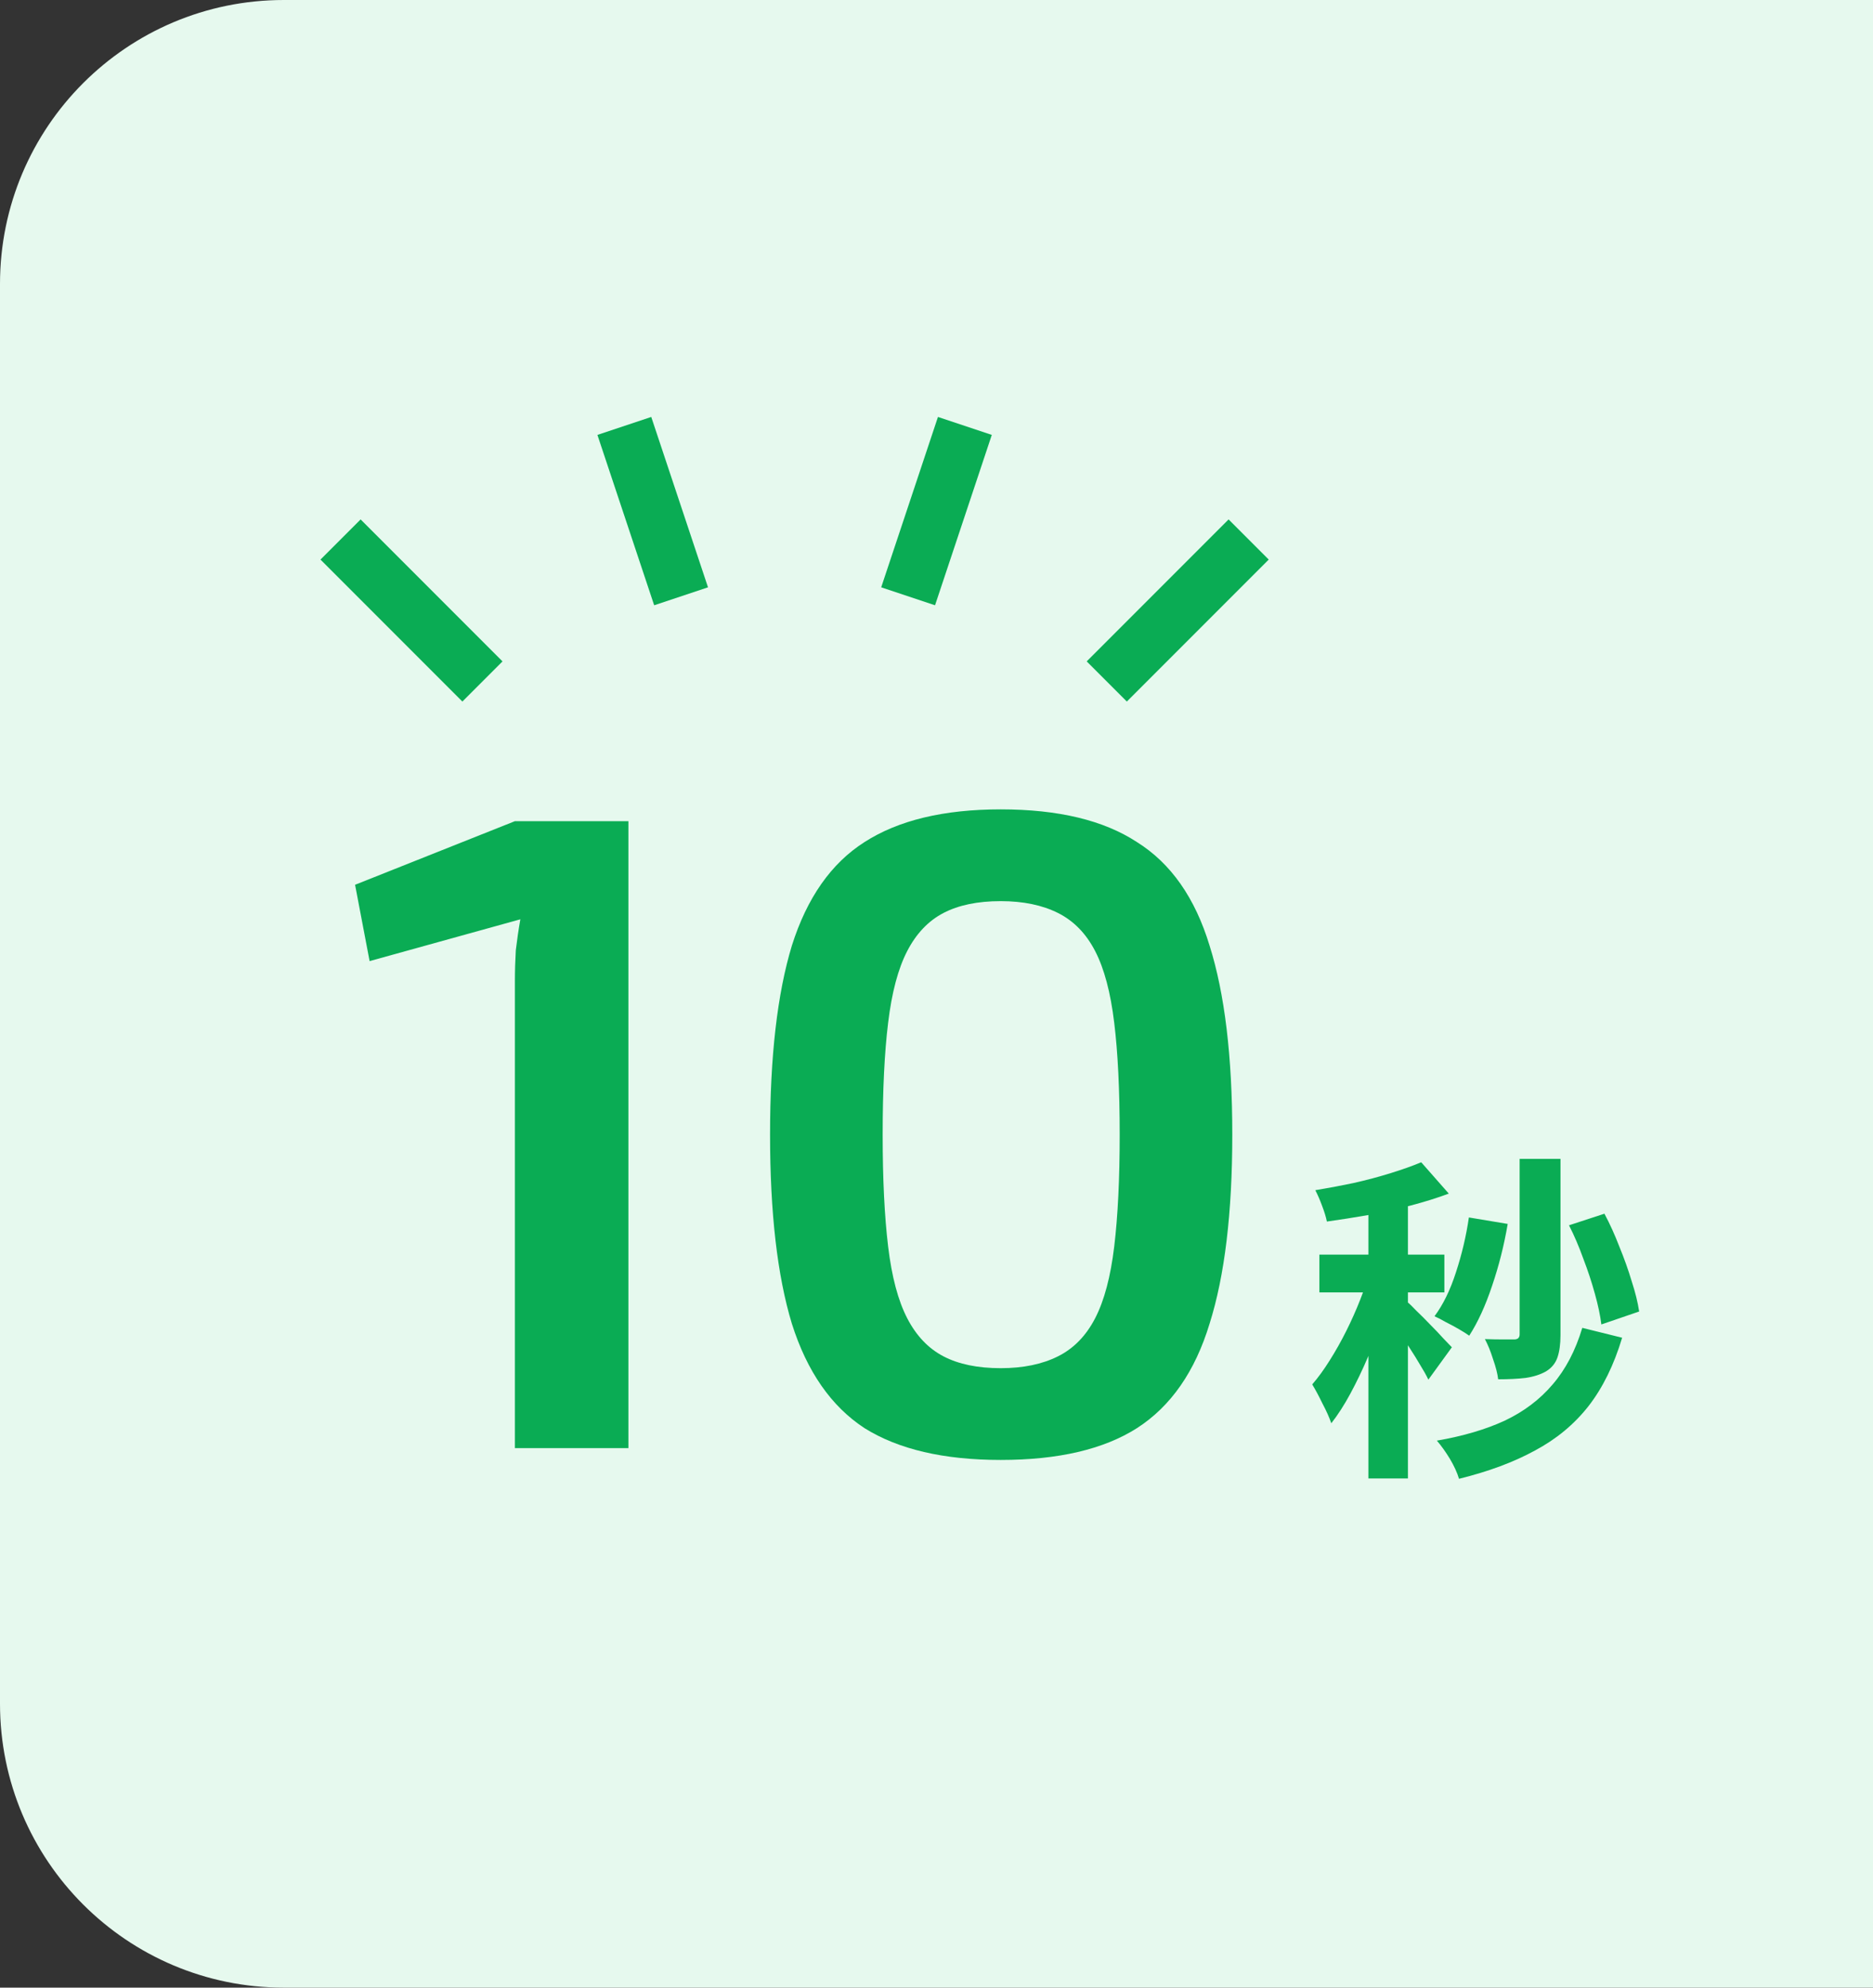
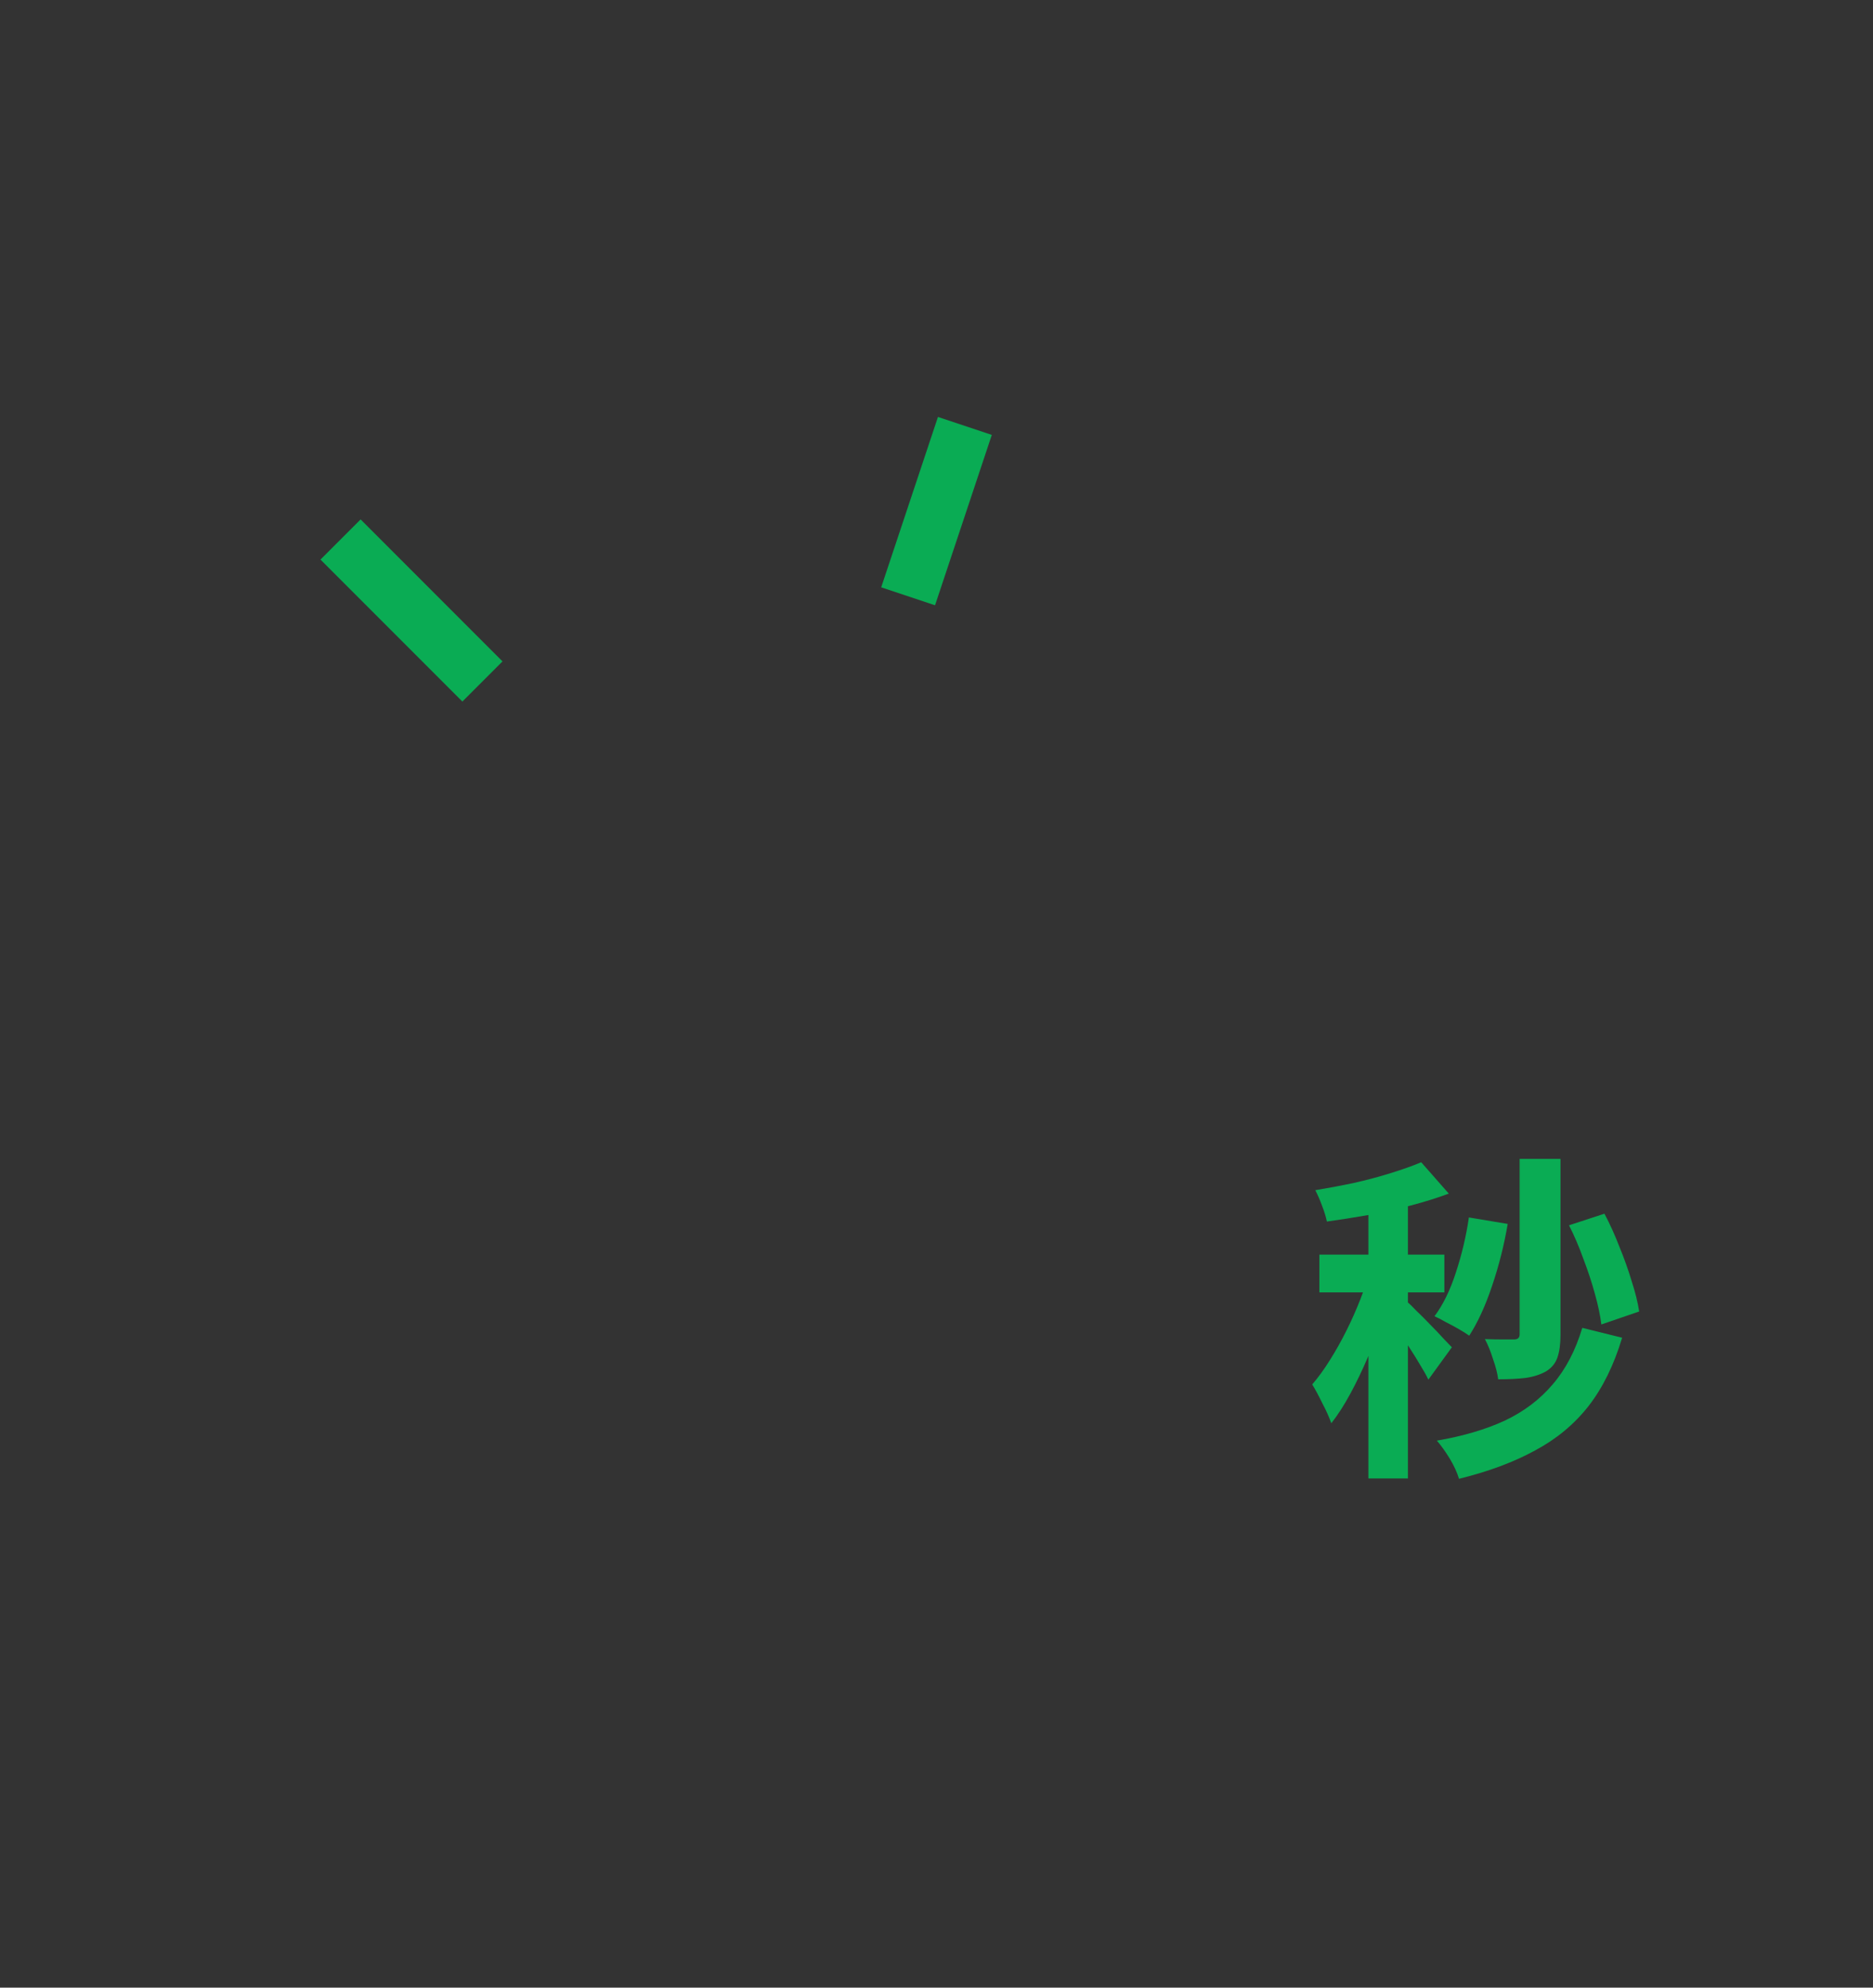
<svg xmlns="http://www.w3.org/2000/svg" width="66" height="70" viewBox="0 0 66 70" fill="none">
  <rect x="0" y="0" width="66" height="70" fill="#333333" stroke="none" />
-   <path d="M0 10C0 4.477 4.477 0 10 0H66V70H10C4.477 70 0 65.523 0 60V10Z" fill="#E6F9EE" />
-   <path d="M22.144 28.92V51H18.144V34.552C18.144 34.189 18.155 33.827 18.176 33.464C18.219 33.101 18.272 32.739 18.336 32.376L13.024 33.848L12.512 31.16L18.144 28.92H22.144ZM35.263 28.504C37.29 28.504 38.89 28.888 40.063 29.656C41.258 30.403 42.111 31.619 42.623 33.304C43.156 34.989 43.423 37.208 43.423 39.96C43.423 42.712 43.156 44.931 42.623 46.616C42.111 48.301 41.258 49.528 40.063 50.296C38.89 51.043 37.29 51.416 35.263 51.416C33.258 51.416 31.658 51.043 30.463 50.296C29.29 49.528 28.436 48.301 27.903 46.616C27.391 44.931 27.135 42.712 27.135 39.96C27.135 37.208 27.391 34.989 27.903 33.304C28.436 31.619 29.29 30.403 30.463 29.656C31.658 28.888 33.258 28.504 35.263 28.504ZM35.263 31.736C34.452 31.736 33.78 31.875 33.247 32.152C32.714 32.429 32.287 32.877 31.967 33.496C31.647 34.115 31.423 34.957 31.295 36.024C31.167 37.069 31.103 38.381 31.103 39.96C31.103 41.517 31.167 42.829 31.295 43.896C31.423 44.963 31.647 45.805 31.967 46.424C32.287 47.043 32.714 47.491 33.247 47.768C33.78 48.045 34.452 48.184 35.263 48.184C36.052 48.184 36.724 48.045 37.279 47.768C37.834 47.491 38.271 47.043 38.591 46.424C38.911 45.805 39.135 44.963 39.263 43.896C39.391 42.829 39.455 41.517 39.455 39.96C39.455 38.381 39.391 37.069 39.263 36.024C39.135 34.957 38.911 34.115 38.591 33.496C38.271 32.877 37.834 32.429 37.279 32.152C36.724 31.875 36.052 31.736 35.263 31.736Z" fill="#0AAC54" />
  <path d="M53.548 40.812H54.988V47.016C54.988 47.336 54.952 47.6 54.88 47.808C54.808 48.016 54.672 48.18 54.472 48.3C54.272 48.412 54.032 48.488 53.752 48.528C53.48 48.56 53.16 48.576 52.792 48.576C52.768 48.376 52.708 48.14 52.612 47.868C52.524 47.588 52.428 47.352 52.324 47.16C52.548 47.168 52.756 47.172 52.948 47.172C53.148 47.172 53.284 47.172 53.356 47.172C53.484 47.172 53.548 47.112 53.548 46.992V40.812ZM51.76 42.876L53.128 43.104C53 43.856 52.816 44.584 52.576 45.288C52.344 45.984 52.076 46.568 51.772 47.04C51.684 46.976 51.564 46.9 51.412 46.812C51.26 46.724 51.104 46.64 50.944 46.56C50.792 46.472 50.66 46.404 50.548 46.356C50.852 45.948 51.104 45.432 51.304 44.808C51.512 44.176 51.664 43.532 51.76 42.876ZM55.288 43.152L56.536 42.744C56.728 43.104 56.904 43.492 57.064 43.908C57.232 44.316 57.376 44.72 57.496 45.12C57.624 45.512 57.712 45.868 57.76 46.188L56.428 46.644C56.388 46.324 56.312 45.964 56.2 45.564C56.088 45.156 55.952 44.744 55.792 44.328C55.64 43.904 55.472 43.512 55.288 43.152ZM55.756 46.764L57.16 47.112C56.872 48.072 56.476 48.876 55.972 49.524C55.468 50.164 54.84 50.684 54.088 51.084C53.344 51.492 52.452 51.824 51.412 52.08C51.348 51.864 51.24 51.628 51.088 51.372C50.936 51.124 50.784 50.912 50.632 50.736C51.56 50.576 52.36 50.34 53.032 50.028C53.704 49.708 54.264 49.284 54.712 48.756C55.168 48.228 55.516 47.564 55.756 46.764ZM48.22 41.928H49.612V52.068H48.22V41.928ZM46.492 44.184H50.896V45.516H46.492V44.184ZM48.292 44.724L49.132 45.084C49.02 45.516 48.884 45.964 48.724 46.428C48.564 46.892 48.388 47.352 48.196 47.808C48.004 48.256 47.8 48.68 47.584 49.08C47.368 49.48 47.144 49.828 46.912 50.124C46.84 49.916 46.736 49.684 46.6 49.428C46.472 49.164 46.352 48.94 46.24 48.756C46.448 48.516 46.652 48.236 46.852 47.916C47.06 47.588 47.256 47.24 47.44 46.872C47.624 46.504 47.788 46.136 47.932 45.768C48.076 45.4 48.196 45.052 48.292 44.724ZM50.08 40.932L51.052 42.036C50.644 42.188 50.196 42.328 49.708 42.456C49.22 42.584 48.72 42.696 48.208 42.792C47.704 42.88 47.22 42.956 46.756 43.02C46.724 42.86 46.668 42.676 46.588 42.468C46.508 42.252 46.428 42.068 46.348 41.916C46.788 41.844 47.236 41.76 47.692 41.664C48.156 41.56 48.592 41.444 49 41.316C49.416 41.188 49.776 41.06 50.08 40.932ZM49.588 45.852C49.66 45.908 49.768 46.012 49.912 46.164C50.064 46.308 50.224 46.468 50.392 46.644C50.568 46.82 50.724 46.984 50.86 47.136C50.996 47.28 51.096 47.384 51.16 47.448L50.332 48.588C50.26 48.436 50.164 48.264 50.044 48.072C49.932 47.88 49.808 47.68 49.672 47.472C49.544 47.264 49.416 47.068 49.288 46.884C49.16 46.692 49.048 46.536 48.952 46.416L49.588 45.852Z" fill="#0AAC54" />
-   <path d="M22 15L24 21" stroke="#0AAC54" stroke-width="2" />
  <path d="M12 19L17 24" stroke="#0AAC54" stroke-width="2" />
  <path d="M34 15L32 21" stroke="#0AAC54" stroke-width="2" />
-   <path d="M44 19L39 24" stroke="#0AAC54" stroke-width="2" />
</svg>